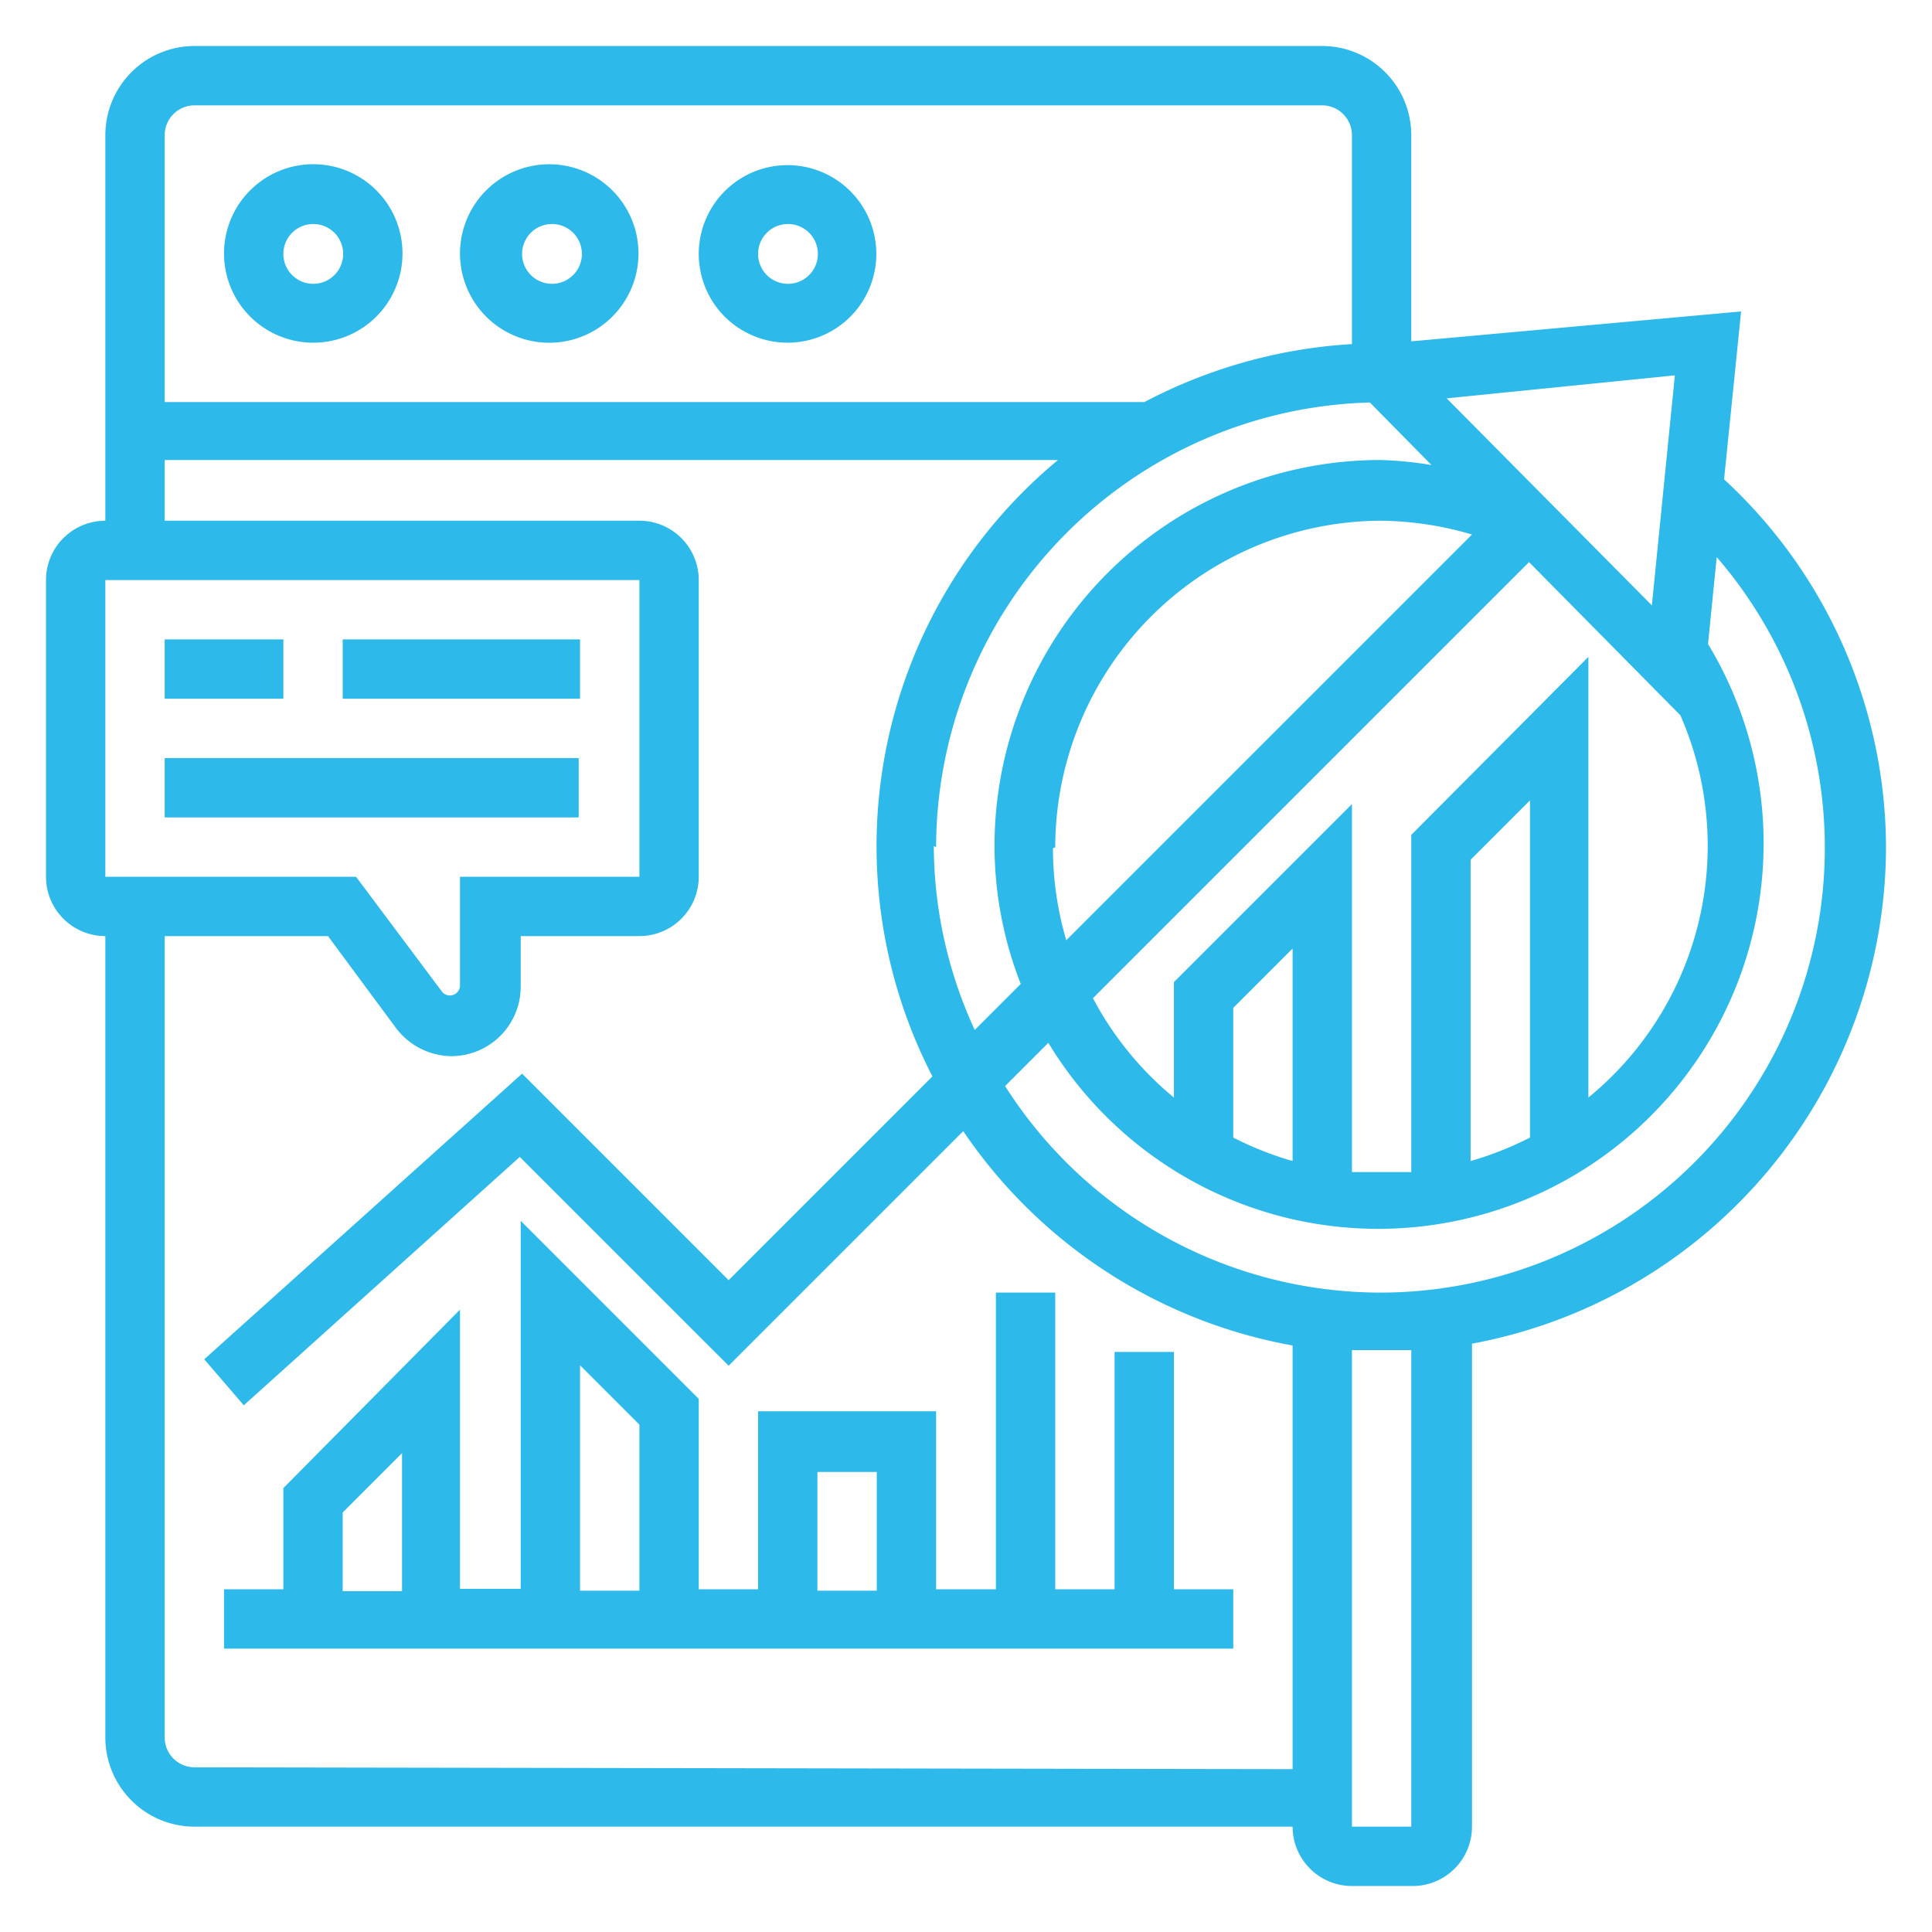
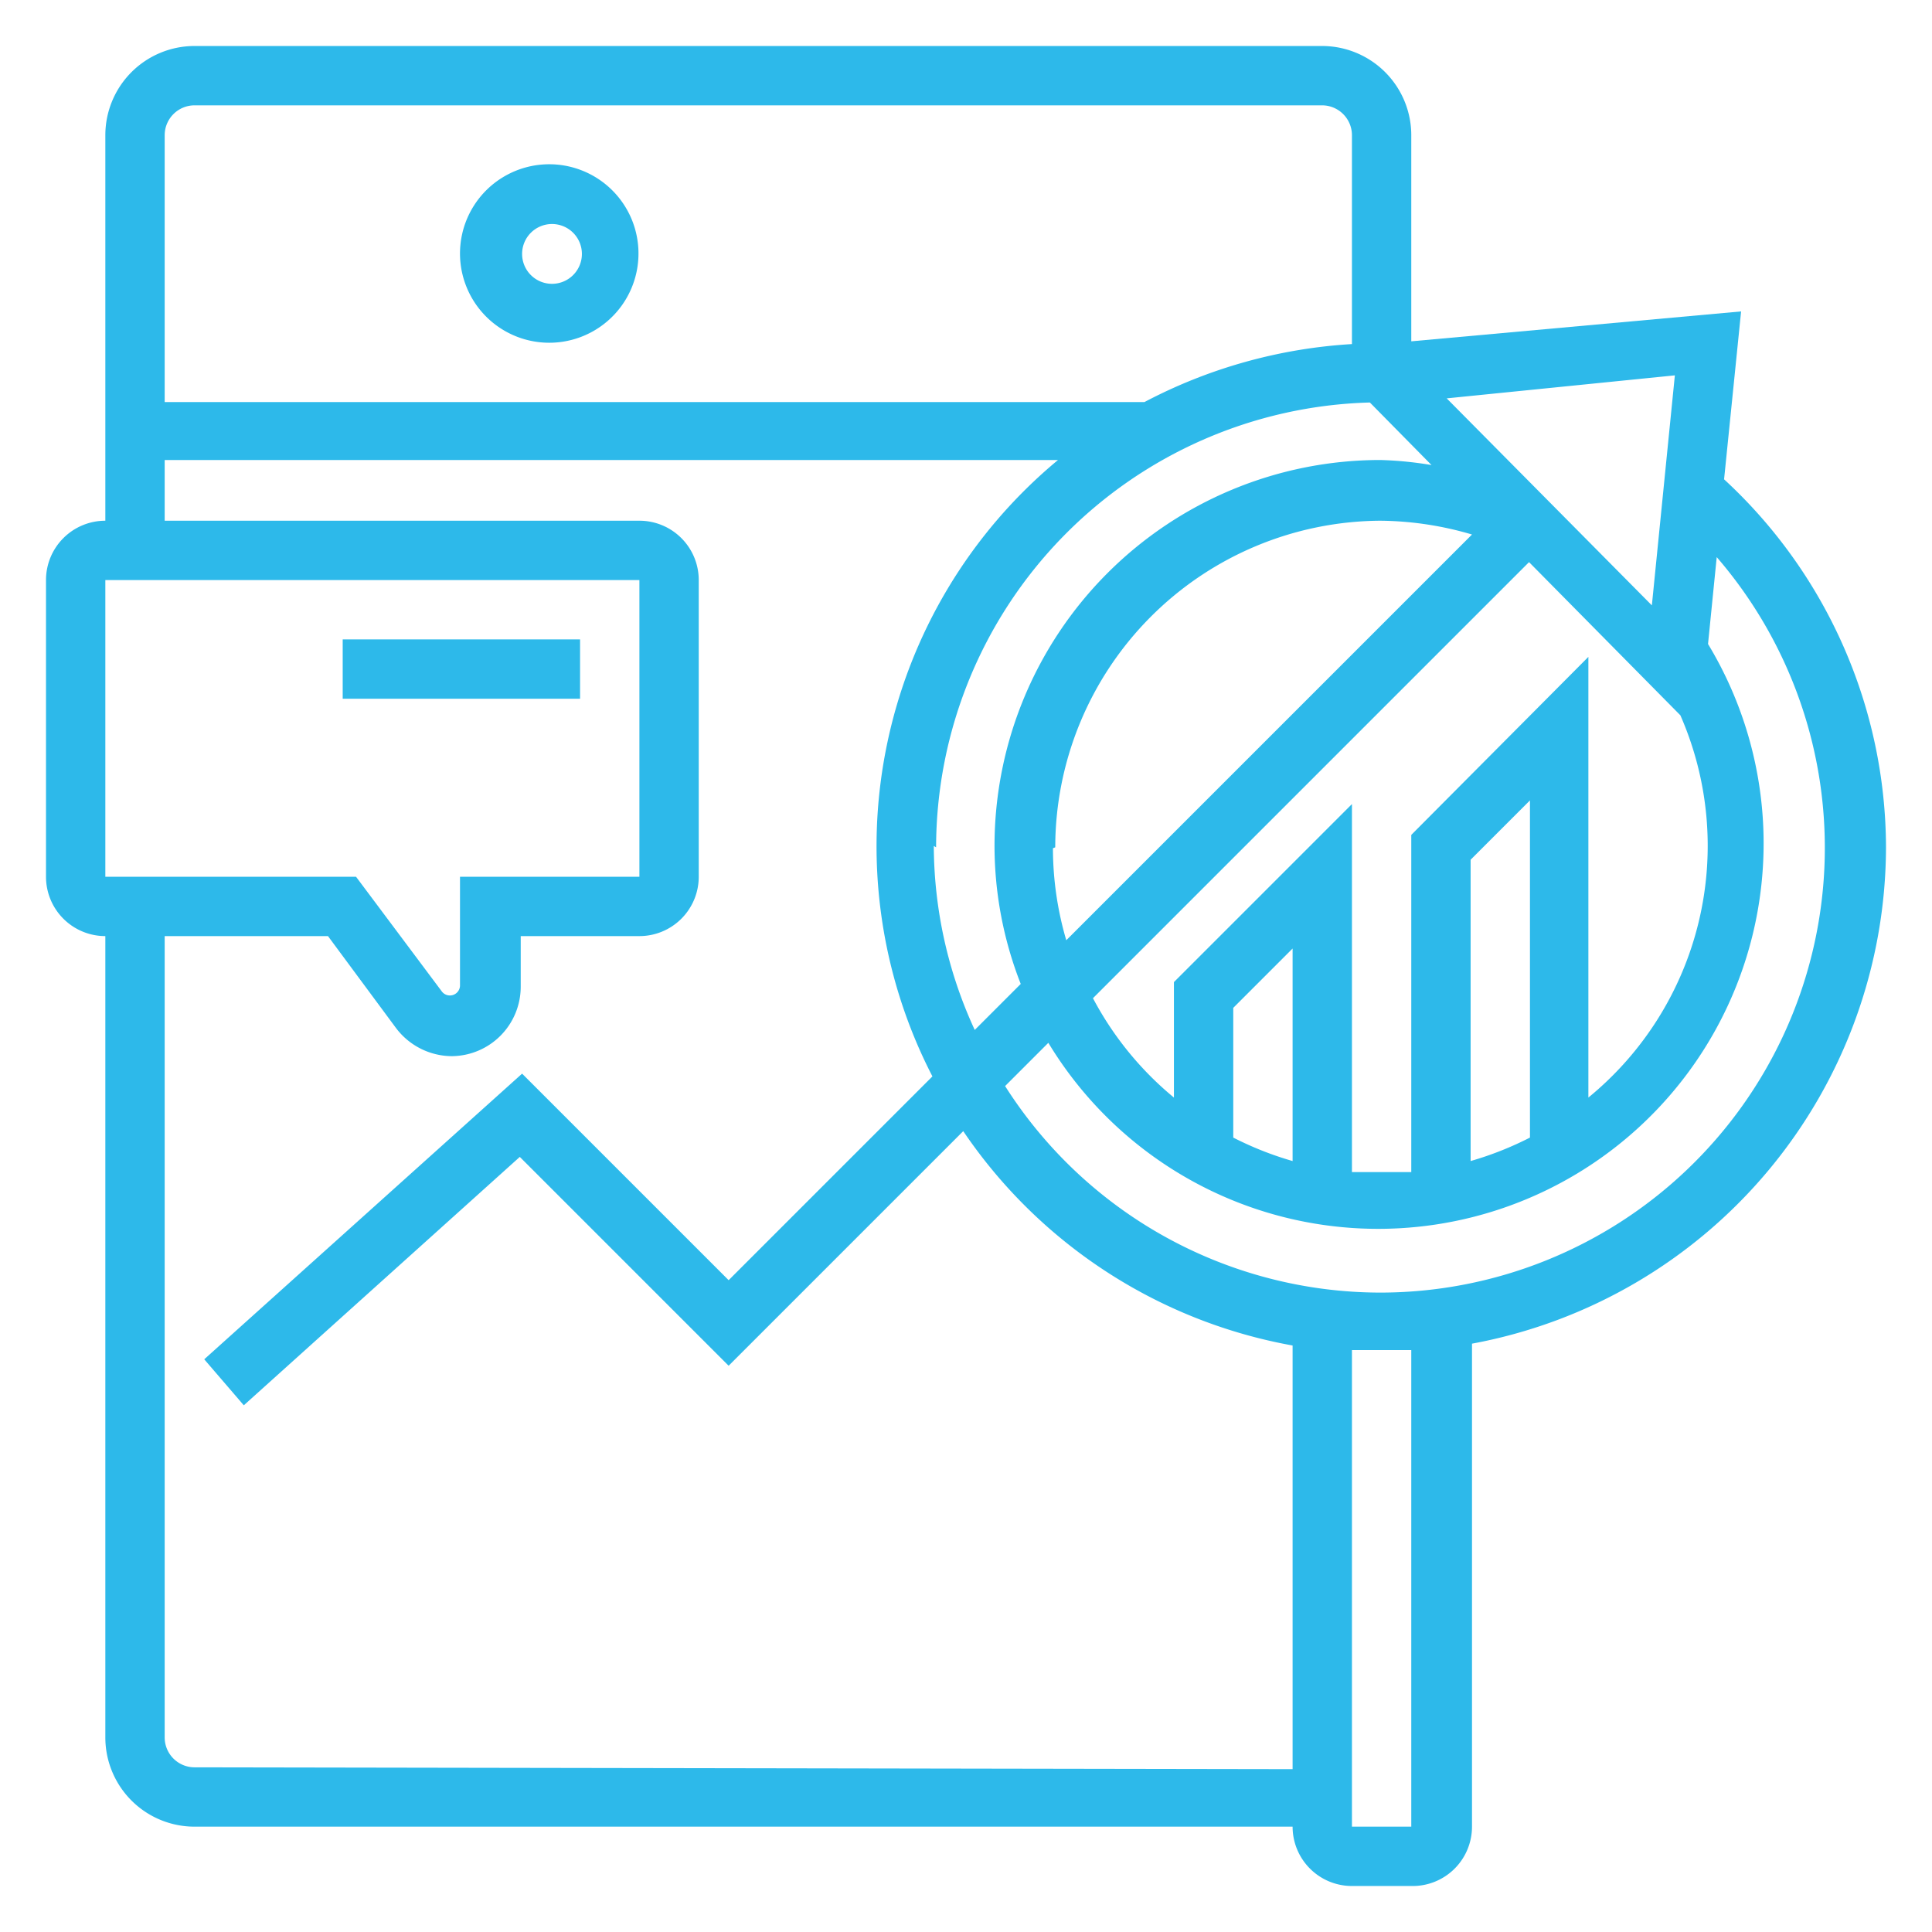
<svg xmlns="http://www.w3.org/2000/svg" width="42" height="42" viewBox="0 0 42 42">
  <defs>
    <style>.a{fill:none;}.b{fill:#2db9ea;}</style>
  </defs>
  <rect class="a" width="42" height="42" />
-   <path class="b" d="M3.58,13.9H6.16v1.29H3.58Z" />
  <path class="b" d="M7.45,13.9h5.16v1.29H7.45Z" />
-   <path class="b" d="M3.58,16.48h9v1.29h-9Z" />
  <path class="b" d="M41,18.42a10.92,10.92,0,0,0-3.52-8l.37-3.65-7.17.65V2.94A1.94,1.94,0,0,0,28.74,1H4.23A1.94,1.94,0,0,0,2.29,2.94v8.38A1.29,1.29,0,0,0,1,12.61v6.45a1.29,1.29,0,0,0,1.29,1.29V37.77a1.94,1.94,0,0,0,1.94,1.94H28.1A1.29,1.29,0,0,0,29.39,41h1.29A1.29,1.29,0,0,0,32,39.71V29.21a11,11,0,0,0,9-10.79Zm-7.74,6.31a7.21,7.21,0,0,1-1.29.51V18.69l1.29-1.29Zm-2.58-6.58v7.33H29.39v-8l-3.87,3.87v2.51a7.09,7.09,0,0,1-1.76-2.16l9.48-9.48,3.29,3.33a7.07,7.07,0,0,1-2,8.31V14.28ZM28.1,25.24a7.21,7.21,0,0,1-1.29-.51V21.91l1.29-1.29Zm-7.75-6.82a9.69,9.69,0,0,1,9.43-9.67l1.34,1.36A7.88,7.88,0,0,0,30,10a8.39,8.39,0,0,0-8.38,8.39,8.24,8.24,0,0,0,.57,3l-1,1a9.61,9.61,0,0,1-.89-4Zm2.59,0A7.11,7.11,0,0,1,30,11.32a7.21,7.21,0,0,1,2,.3l-8.82,8.82a7.1,7.1,0,0,1-.29-2ZM36.41,8.16l-.5,5-4.46-4.5ZM4.23,2.29H28.74a.65.65,0,0,1,.65.65V7.48a11.08,11.08,0,0,0-4.51,1.26H3.58V2.94A.65.65,0,0,1,4.23,2.29ZM2.29,12.61H13.9v6.45H10v2.37a.22.22,0,0,1-.39.13l-1.87-2.5H2.29ZM4.23,38.42a.65.65,0,0,1-.65-.65V20.35H7.13l1.48,2a1.53,1.53,0,0,0,1.21.61,1.51,1.51,0,0,0,1.5-1.51v-1.1H13.9a1.29,1.29,0,0,0,1.29-1.29V12.61a1.29,1.29,0,0,0-1.29-1.29H3.58V10H23a10.91,10.91,0,0,0-2.73,13.4l-4.43,4.43-4.49-4.49L4.44,29.55l.86,1,6-5.4,4.54,4.54,5.1-5.1a11,11,0,0,0,7.16,4.66v9.21Zm26.45,1.29H29.39V29.35h1.29ZM30,28.1a9.68,9.68,0,0,1-8.15-4.49l.94-.94A8.379,8.379,0,1,0,37.131,14l.189-1.889A9.67,9.67,0,0,1,30,28.1Z" />
-   <path class="b" d="M6.81,7.45A1.94,1.94,0,1,0,4.87,5.52,1.94,1.94,0,0,0,6.81,7.45Zm0-2.58a.65.65,0,1,1-.65.65.65.65,0,0,1,.65-.65Z" />
  <path class="b" d="M12,7.45a1.94,1.94,0,1,0-1.407-.543A1.94,1.94,0,0,0,12,7.45Zm0-2.58a.65.65,0,1,1-.65.65A.65.65,0,0,1,12,4.87Z" />
-   <path class="b" d="M17.13,7.45a1.93,1.93,0,1,0-1.371-.562A1.94,1.94,0,0,0,17.13,7.45Zm0-2.58a.65.65,0,1,1-.65.65A.65.65,0,0,1,17.13,4.87Z" />
-   <path class="b" d="M25.52,34.55V29.39H24.23v5.16H22.94V28.1H21.65v6.45h-1.3V30.68H16.48v3.87H15.19V30.41l-3.87-3.87v8H10V28.47L6.16,32.35v2.2H4.87v1.29H26.81V34.55ZM17.77,32h1.29v2.58H17.77Zm-5.16-2.32,1.29,1.29v3.61H12.61Zm-5.16,3.2,1.29-1.29v3H7.45Z" />
</svg>